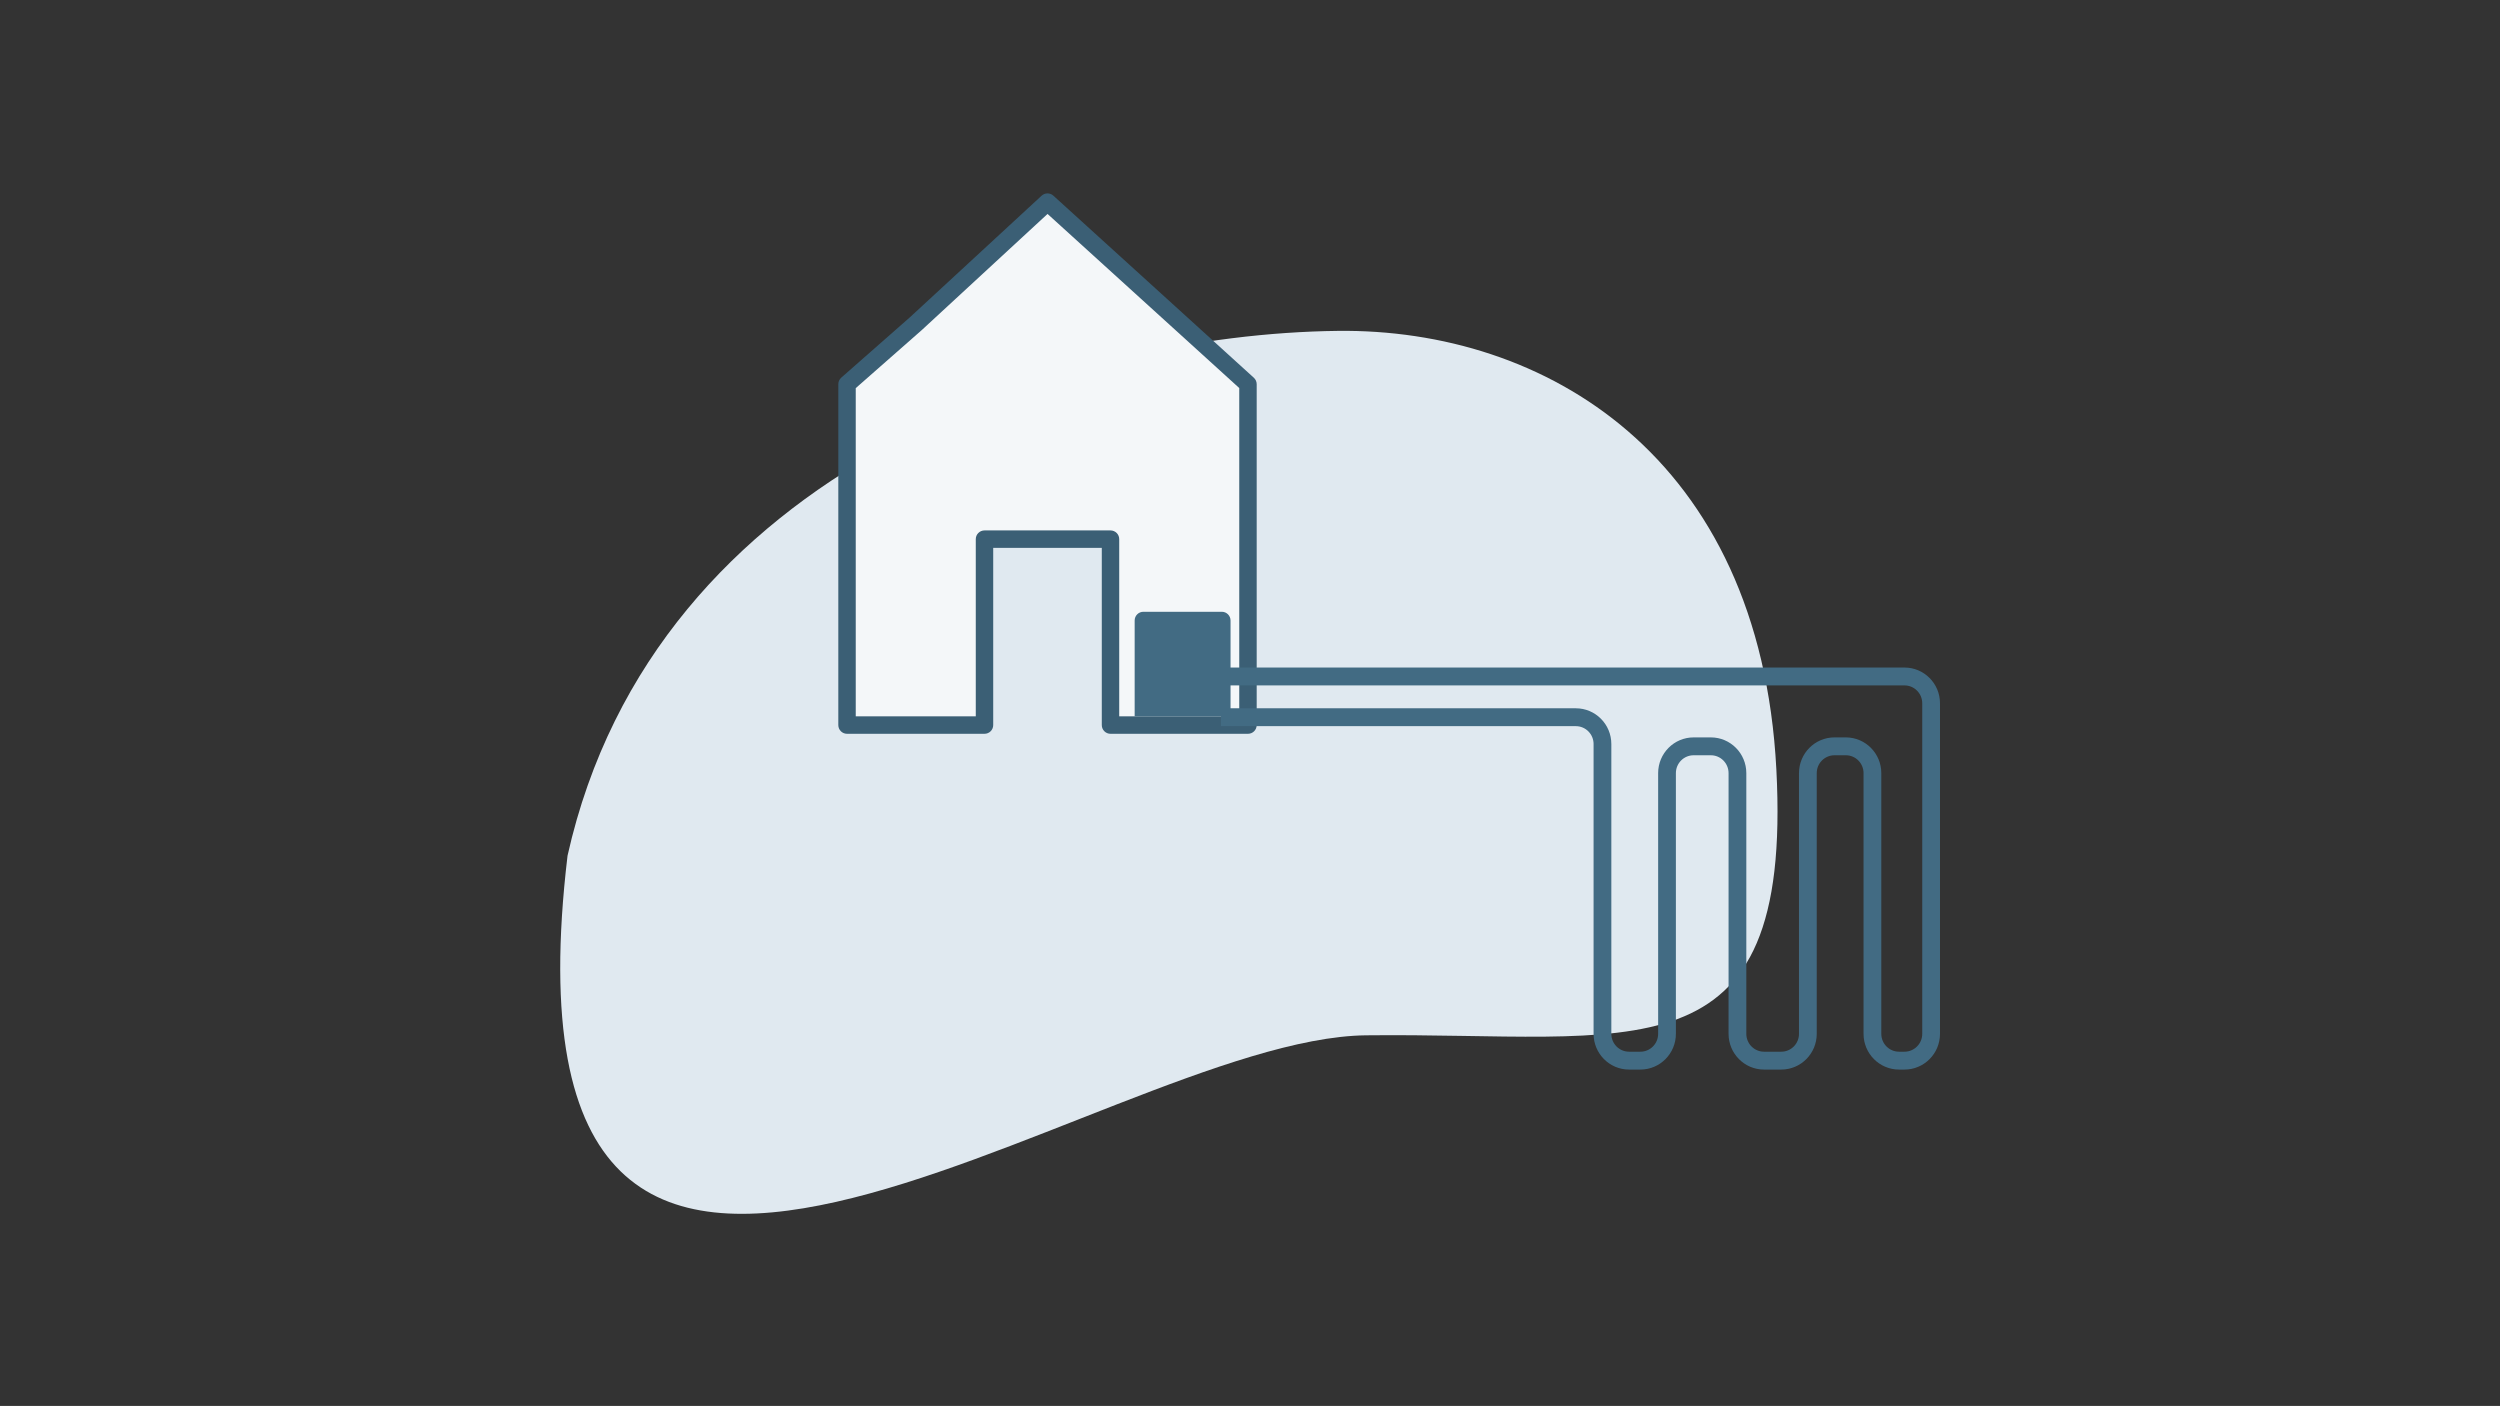
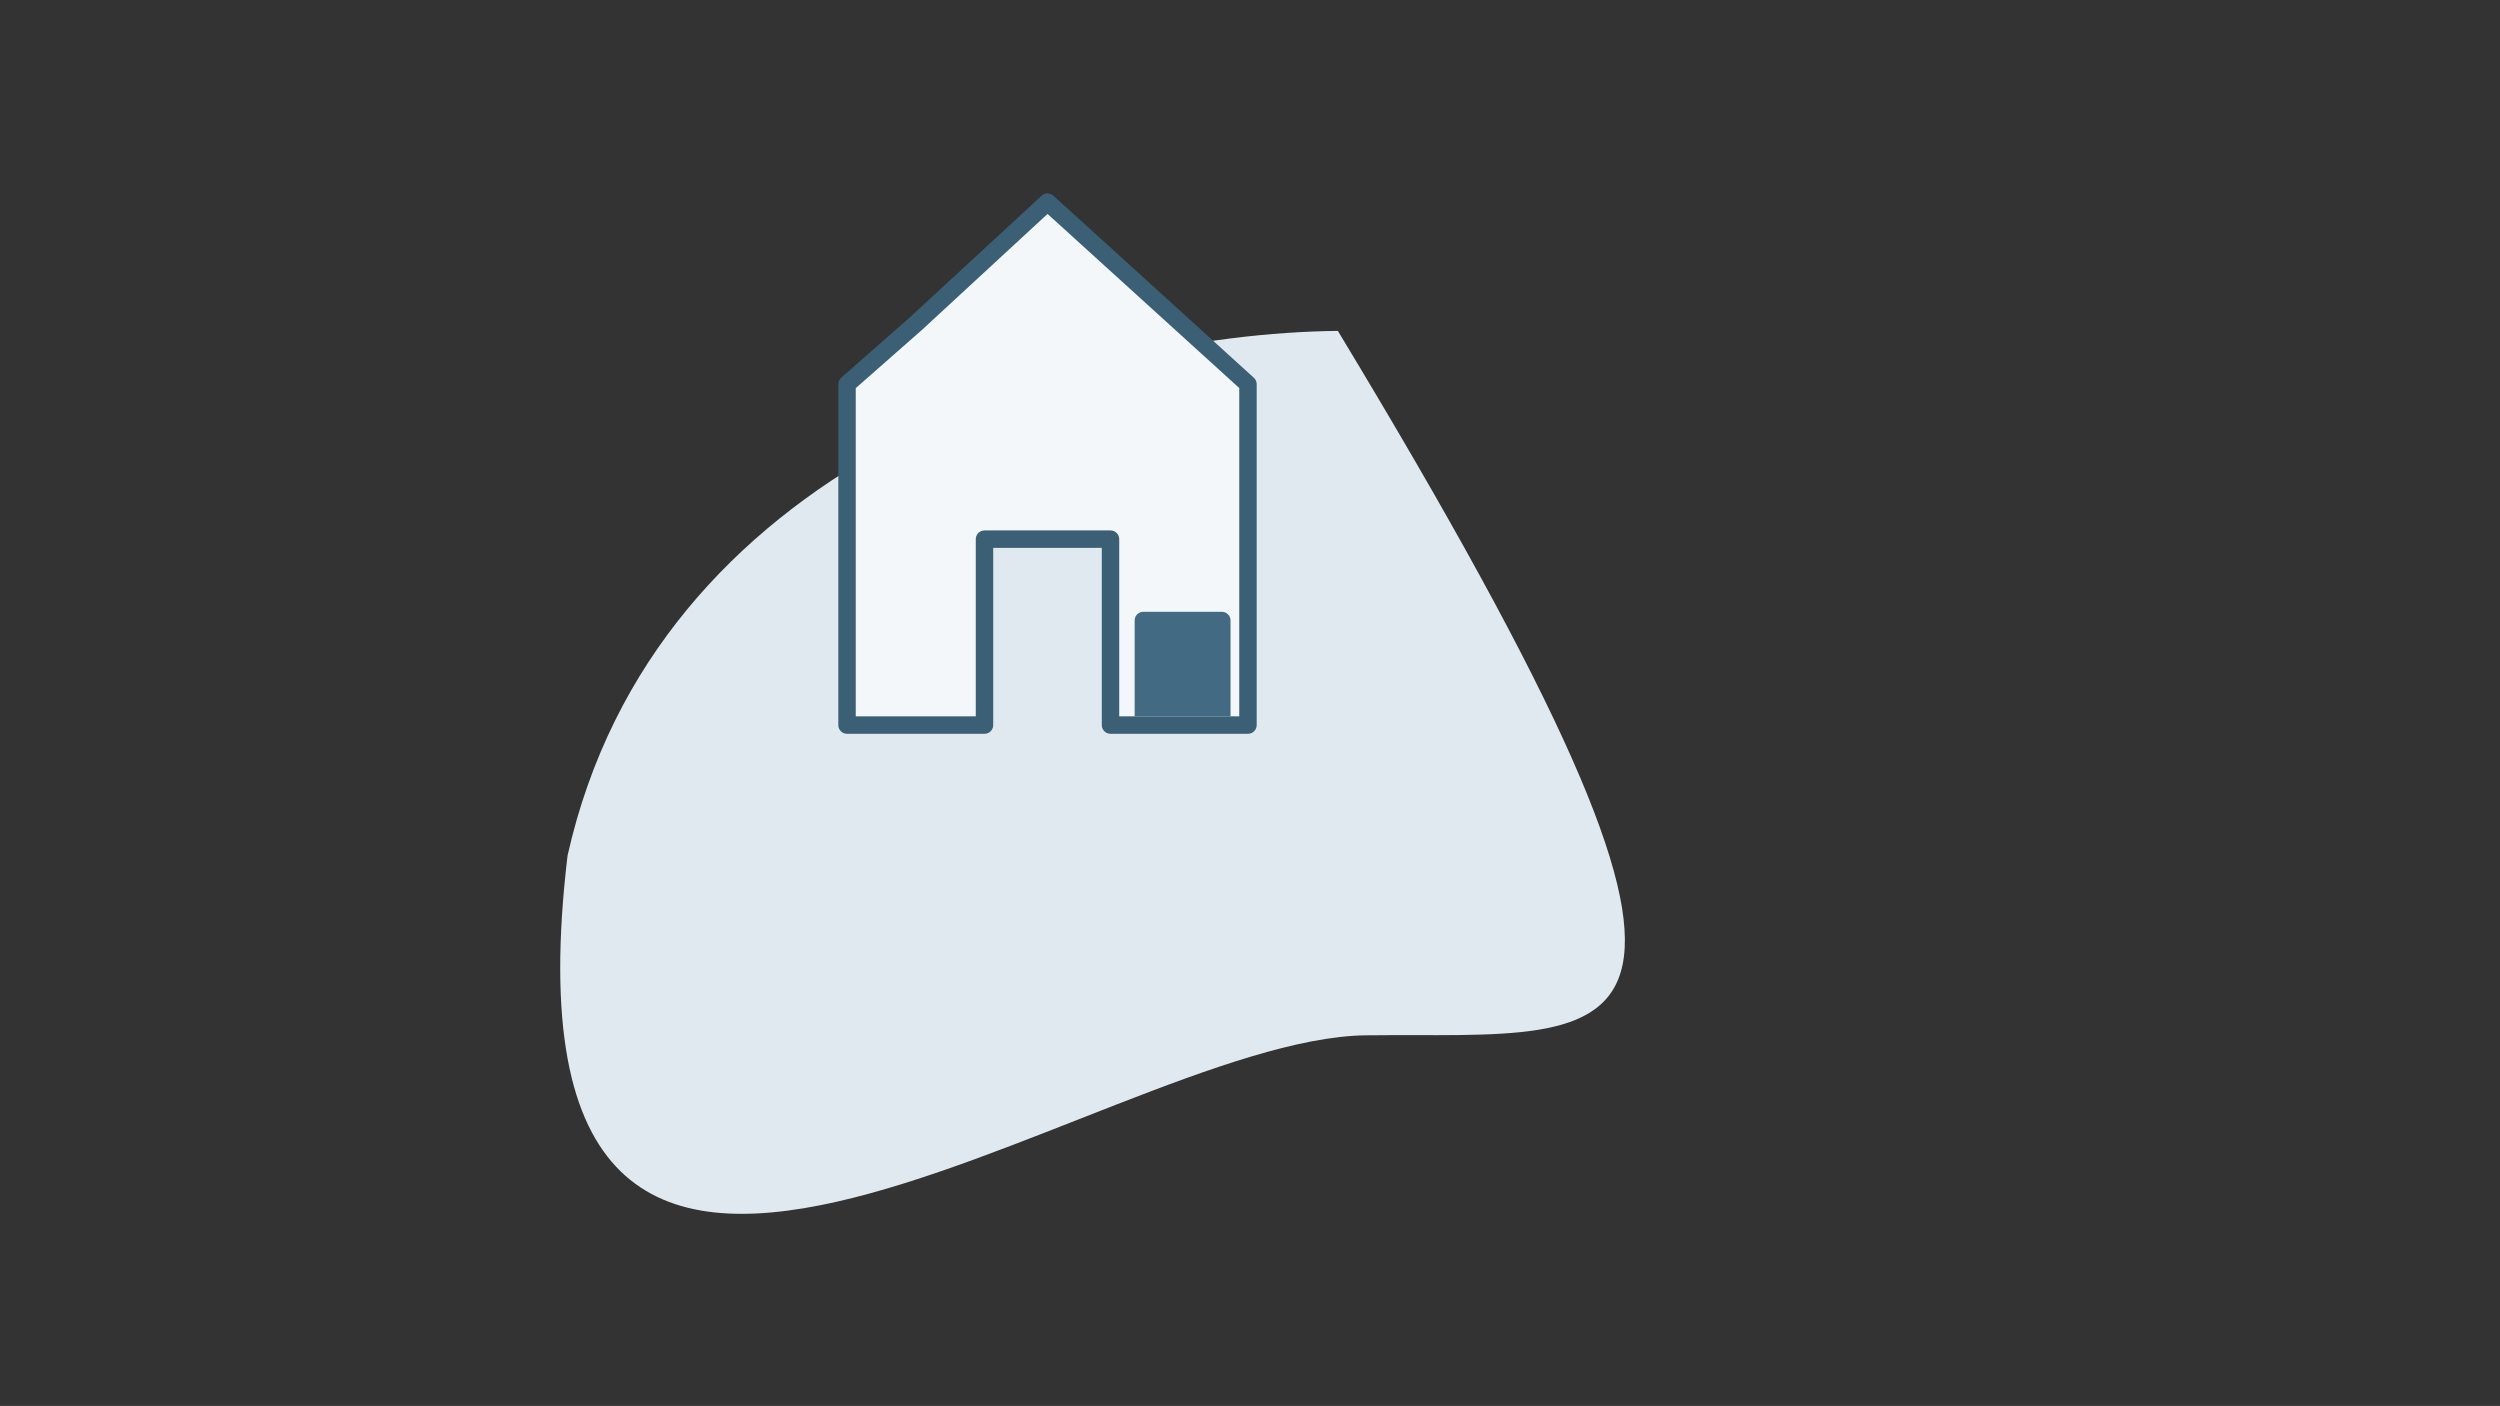
<svg xmlns="http://www.w3.org/2000/svg" width="489" height="275" viewBox="0 0 489 275" fill="none">
  <rect x="0" y="0" width="489" height="275" fill="#333333" stroke="none" />
-   <path d="M267.182 202.508C214.941 203.113 95.166 300.486 111.012 167.365C128.15 90.913 209.443 65.325 261.684 64.721C301.989 64.254 344.235 89.025 347.456 150.492C350.678 211.959 319.423 201.903 267.182 202.508Z" fill="#E0E9F0" />
+   <path d="M267.182 202.508C214.941 203.113 95.166 300.486 111.012 167.365C128.15 90.913 209.443 65.325 261.684 64.721C350.678 211.959 319.423 201.903 267.182 202.508Z" fill="#E0E9F0" />
  <path d="M165.679 141.826H192.567V105.455H217.215V141.826H244.103V75.147L204.891 39.533L179.123 63.326L165.679 75.147V108.486V141.826Z" fill="#F4F7F9" />
  <path fill-rule="evenodd" clip-rule="evenodd" d="M203.734 38.281C204.383 37.681 205.383 37.677 206.037 38.271L245.249 73.884C245.605 74.207 245.808 74.666 245.808 75.146V141.826C245.808 142.768 245.045 143.531 244.103 143.531H217.215C216.273 143.531 215.51 142.768 215.51 141.826V107.16H194.272V141.826C194.272 142.768 193.508 143.531 192.567 143.531H165.679C164.737 143.531 163.974 142.768 163.974 141.826V75.146C163.974 74.656 164.185 74.19 164.553 73.866L177.981 62.059L203.734 38.281ZM204.9 41.845L180.279 64.579L180.248 64.606L167.383 75.918V140.121H190.862V105.455C190.862 104.514 191.625 103.751 192.567 103.751H217.215C218.156 103.751 218.919 104.514 218.919 105.455V140.121H242.398V75.901L204.9 41.845Z" fill="#3B5F75" />
  <path d="M221.939 121.368C221.939 120.426 222.702 119.663 223.644 119.663H238.988C239.929 119.663 240.693 120.426 240.693 121.368V140.121H221.939V121.368Z" fill="#426B83" />
-   <path fill-rule="evenodd" clip-rule="evenodd" d="M372.518 134.067H238.823V130.572H372.518C376.353 130.572 379.463 133.701 379.463 137.562V202.218C379.463 206.078 376.353 209.208 372.518 209.208H371.456C367.62 209.208 364.51 206.078 364.51 202.218V151.224C364.51 149.293 362.956 147.729 361.038 147.729H358.828C356.91 147.729 355.355 149.293 355.355 151.224V202.218C355.355 206.078 352.246 209.208 348.41 209.208H345.052C341.217 209.208 338.107 206.078 338.107 202.218V151.224C338.107 149.293 336.553 147.729 334.635 147.729H331.277C329.359 147.729 327.804 149.293 327.804 151.224V202.218C327.804 206.078 324.695 209.208 320.859 209.208H318.649C314.814 209.208 311.704 206.078 311.704 202.218V145.531C311.704 143.601 310.149 142.036 308.232 142.036H238.823V138.541H308.232C312.067 138.541 315.177 141.671 315.177 145.531V202.218C315.177 204.148 316.731 205.713 318.649 205.713H320.859C322.777 205.713 324.332 204.148 324.332 202.218V151.224C324.332 147.363 327.441 144.234 331.277 144.234H334.635C338.47 144.234 341.58 147.363 341.58 151.224V202.218C341.58 204.148 343.135 205.713 345.052 205.713H348.41C350.328 205.713 351.883 204.148 351.883 202.218V151.224C351.883 147.363 354.992 144.234 358.828 144.234H361.038C364.874 144.234 367.983 147.363 367.983 151.224V202.218C367.983 204.148 369.538 205.713 371.456 205.713H372.518C374.435 205.713 375.99 204.148 375.99 202.218V137.562C375.99 135.631 374.435 134.067 372.518 134.067Z" fill="#426B83" />
</svg>